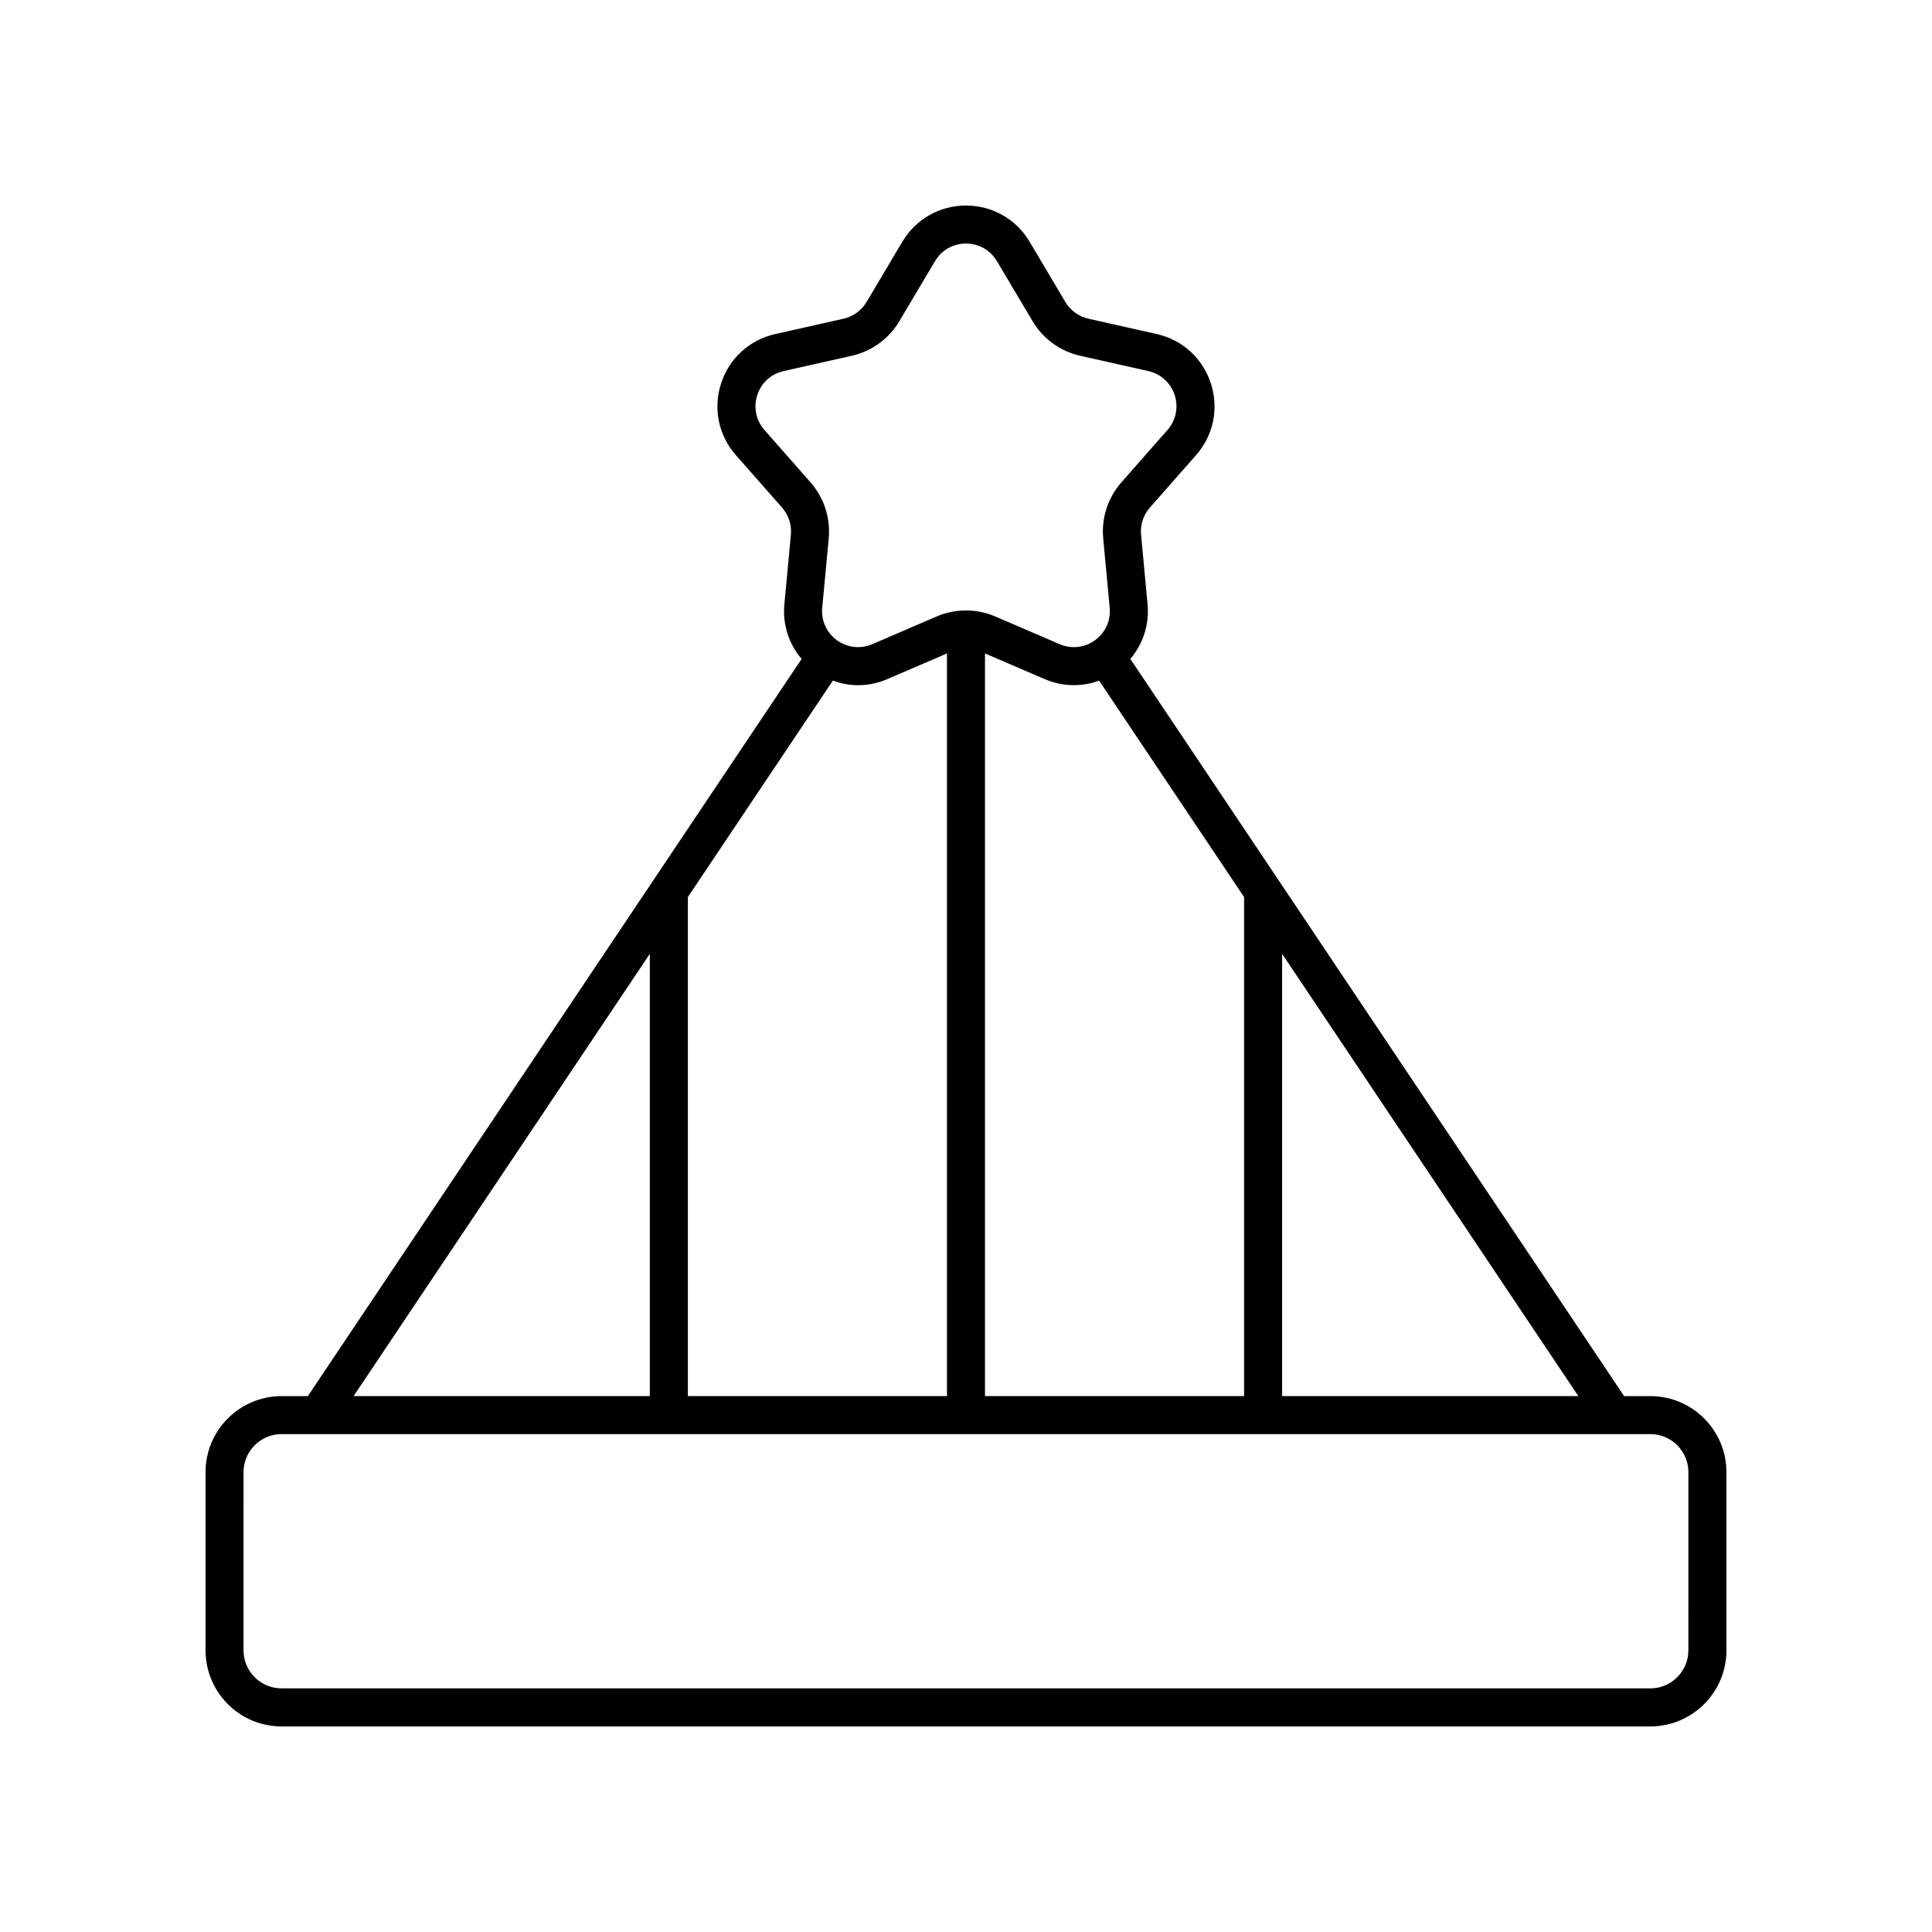
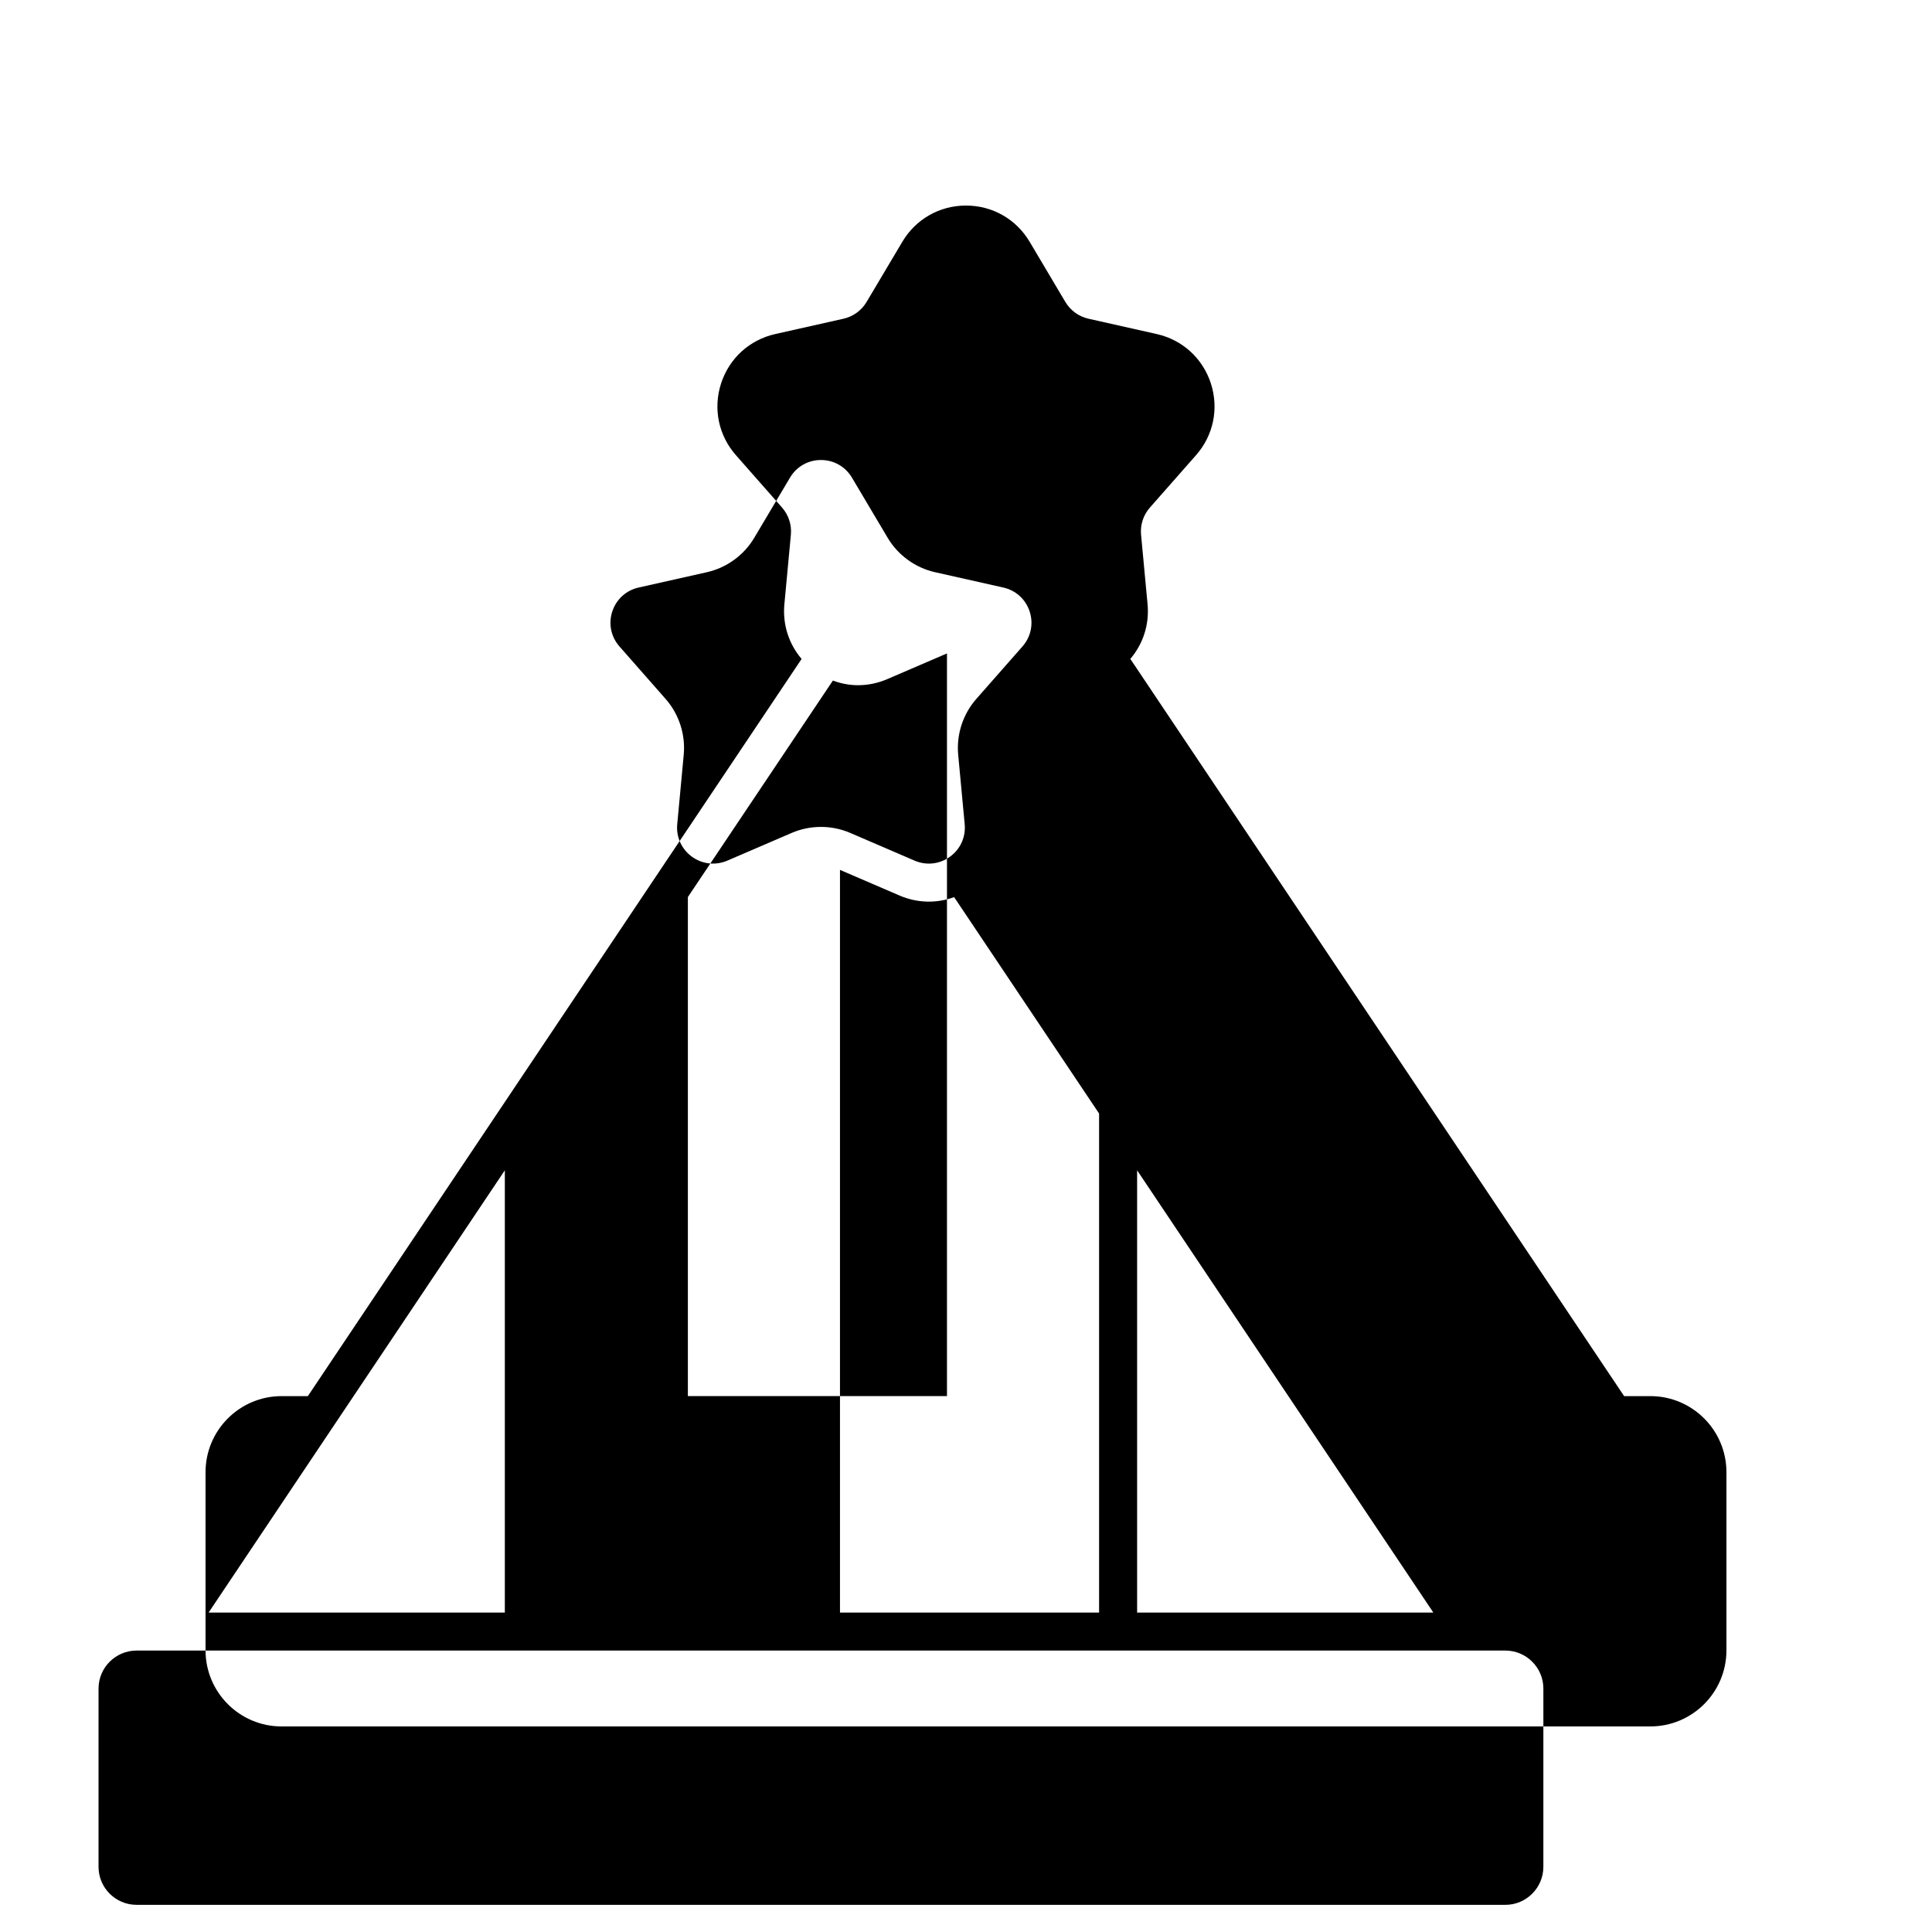
<svg xmlns="http://www.w3.org/2000/svg" fill="#000000" width="800px" height="800px" version="1.1" viewBox="144 144 512 512">
-   <path d="m218.63 601.52h362.74c11.113 0 20.152-9.039 20.152-20.152v-47.23c0-11.113-9.039-20.152-20.152-20.152h-6.961l-130.86-195.37c3.383-3.969 5.07-9.121 4.566-14.492l-1.723-18.422c-0.246-2.606 0.605-5.227 2.344-7.191l12.223-13.883c4.625-5.254 6.09-12.367 3.93-19.027-2.164-6.656-7.531-11.543-14.363-13.078l-18.082-4.062c-2.555-0.574-4.777-2.191-6.117-4.441l-9.461-15.945c-3.574-6.016-9.883-9.602-16.871-9.602-6.992 0-13.297 3.59-16.867 9.602l-9.477 15.949c-1.332 2.246-3.559 3.863-6.106 4.438l-18.086 4.062c-6.828 1.531-12.195 6.422-14.363 13.078-2.16 6.656-0.695 13.77 3.93 19.027l12.227 13.887c1.73 1.965 2.582 4.586 2.336 7.191l-1.723 18.43c-0.5 5.371 1.184 10.52 4.566 14.488l-130.85 195.36h-6.961c-11.113 0-20.152 9.039-20.152 20.152v47.234c0 11.109 9.035 20.152 20.152 20.152zm146.09-277.16c2.144 0.789 4.383 1.227 6.648 1.227 2.629 0 5.273-0.535 7.797-1.625l15.793-6.797v196.81h-68.664v-132.25zm40.312-7.195 15.789 6.797c4.699 2.023 9.828 2.121 14.461 0.418l38.414 57.352v132.25h-68.664zm78.742 79.613 78.5 117.2h-78.5zm-137.18-138.82c-2.25-2.555-2.965-6.016-1.914-9.254 1.055-3.238 3.66-5.617 6.981-6.363l18.09-4.062c5.246-1.18 9.82-4.508 12.562-9.125l9.477-15.949c1.73-2.918 4.801-4.664 8.203-4.664 3.398 0 6.469 1.746 8.207 4.672l9.465 15.941c2.746 4.621 7.32 7.945 12.57 9.125l18.086 4.062c3.32 0.746 5.93 3.125 6.981 6.363 1.055 3.238 0.336 6.699-1.914 9.254l-12.215 13.883c-3.562 4.043-5.312 9.434-4.816 14.793l1.723 18.422c0.32 3.391-1.137 6.609-3.891 8.609-2.754 2.004-6.258 2.387-9.383 1.047l-17.055-7.344c-4.93-2.125-10.586-2.125-15.52 0l-17.055 7.344c-3.133 1.34-6.633 0.949-9.387-1.047-2.75-2-4.207-5.219-3.887-8.602l1.723-18.426c0.496-5.359-1.254-10.75-4.812-14.789zm-30.383 138.82v117.2h-78.5zm-107.67 137.35c0-5.559 4.523-10.078 10.078-10.078h362.74c5.555 0 10.078 4.519 10.078 10.078l-0.004 47.234c0 5.559-4.523 10.078-10.078 10.078l-362.74-0.004c-5.555 0-10.078-4.519-10.078-10.078z" />
+   <path d="m218.63 601.52h362.74c11.113 0 20.152-9.039 20.152-20.152v-47.23c0-11.113-9.039-20.152-20.152-20.152h-6.961l-130.86-195.37c3.383-3.969 5.07-9.121 4.566-14.492l-1.723-18.422c-0.246-2.606 0.605-5.227 2.344-7.191l12.223-13.883c4.625-5.254 6.09-12.367 3.93-19.027-2.164-6.656-7.531-11.543-14.363-13.078l-18.082-4.062c-2.555-0.574-4.777-2.191-6.117-4.441l-9.461-15.945c-3.574-6.016-9.883-9.602-16.871-9.602-6.992 0-13.297 3.59-16.867 9.602l-9.477 15.949c-1.332 2.246-3.559 3.863-6.106 4.438l-18.086 4.062c-6.828 1.531-12.195 6.422-14.363 13.078-2.16 6.656-0.695 13.77 3.93 19.027l12.227 13.887c1.73 1.965 2.582 4.586 2.336 7.191l-1.723 18.43c-0.5 5.371 1.184 10.52 4.566 14.488l-130.85 195.36h-6.961c-11.113 0-20.152 9.039-20.152 20.152v47.234c0 11.109 9.035 20.152 20.152 20.152zm146.09-277.16c2.144 0.789 4.383 1.227 6.648 1.227 2.629 0 5.273-0.535 7.797-1.625l15.793-6.797v196.81h-68.664v-132.25m40.312-7.195 15.789 6.797c4.699 2.023 9.828 2.121 14.461 0.418l38.414 57.352v132.25h-68.664zm78.742 79.613 78.5 117.2h-78.5zm-137.18-138.82c-2.25-2.555-2.965-6.016-1.914-9.254 1.055-3.238 3.66-5.617 6.981-6.363l18.09-4.062c5.246-1.18 9.82-4.508 12.562-9.125l9.477-15.949c1.73-2.918 4.801-4.664 8.203-4.664 3.398 0 6.469 1.746 8.207 4.672l9.465 15.941c2.746 4.621 7.32 7.945 12.57 9.125l18.086 4.062c3.32 0.746 5.93 3.125 6.981 6.363 1.055 3.238 0.336 6.699-1.914 9.254l-12.215 13.883c-3.562 4.043-5.312 9.434-4.816 14.793l1.723 18.422c0.32 3.391-1.137 6.609-3.891 8.609-2.754 2.004-6.258 2.387-9.383 1.047l-17.055-7.344c-4.93-2.125-10.586-2.125-15.52 0l-17.055 7.344c-3.133 1.34-6.633 0.949-9.387-1.047-2.75-2-4.207-5.219-3.887-8.602l1.723-18.426c0.496-5.359-1.254-10.75-4.812-14.789zm-30.383 138.82v117.2h-78.5zm-107.67 137.35c0-5.559 4.523-10.078 10.078-10.078h362.74c5.555 0 10.078 4.519 10.078 10.078l-0.004 47.234c0 5.559-4.523 10.078-10.078 10.078l-362.74-0.004c-5.555 0-10.078-4.519-10.078-10.078z" />
</svg>